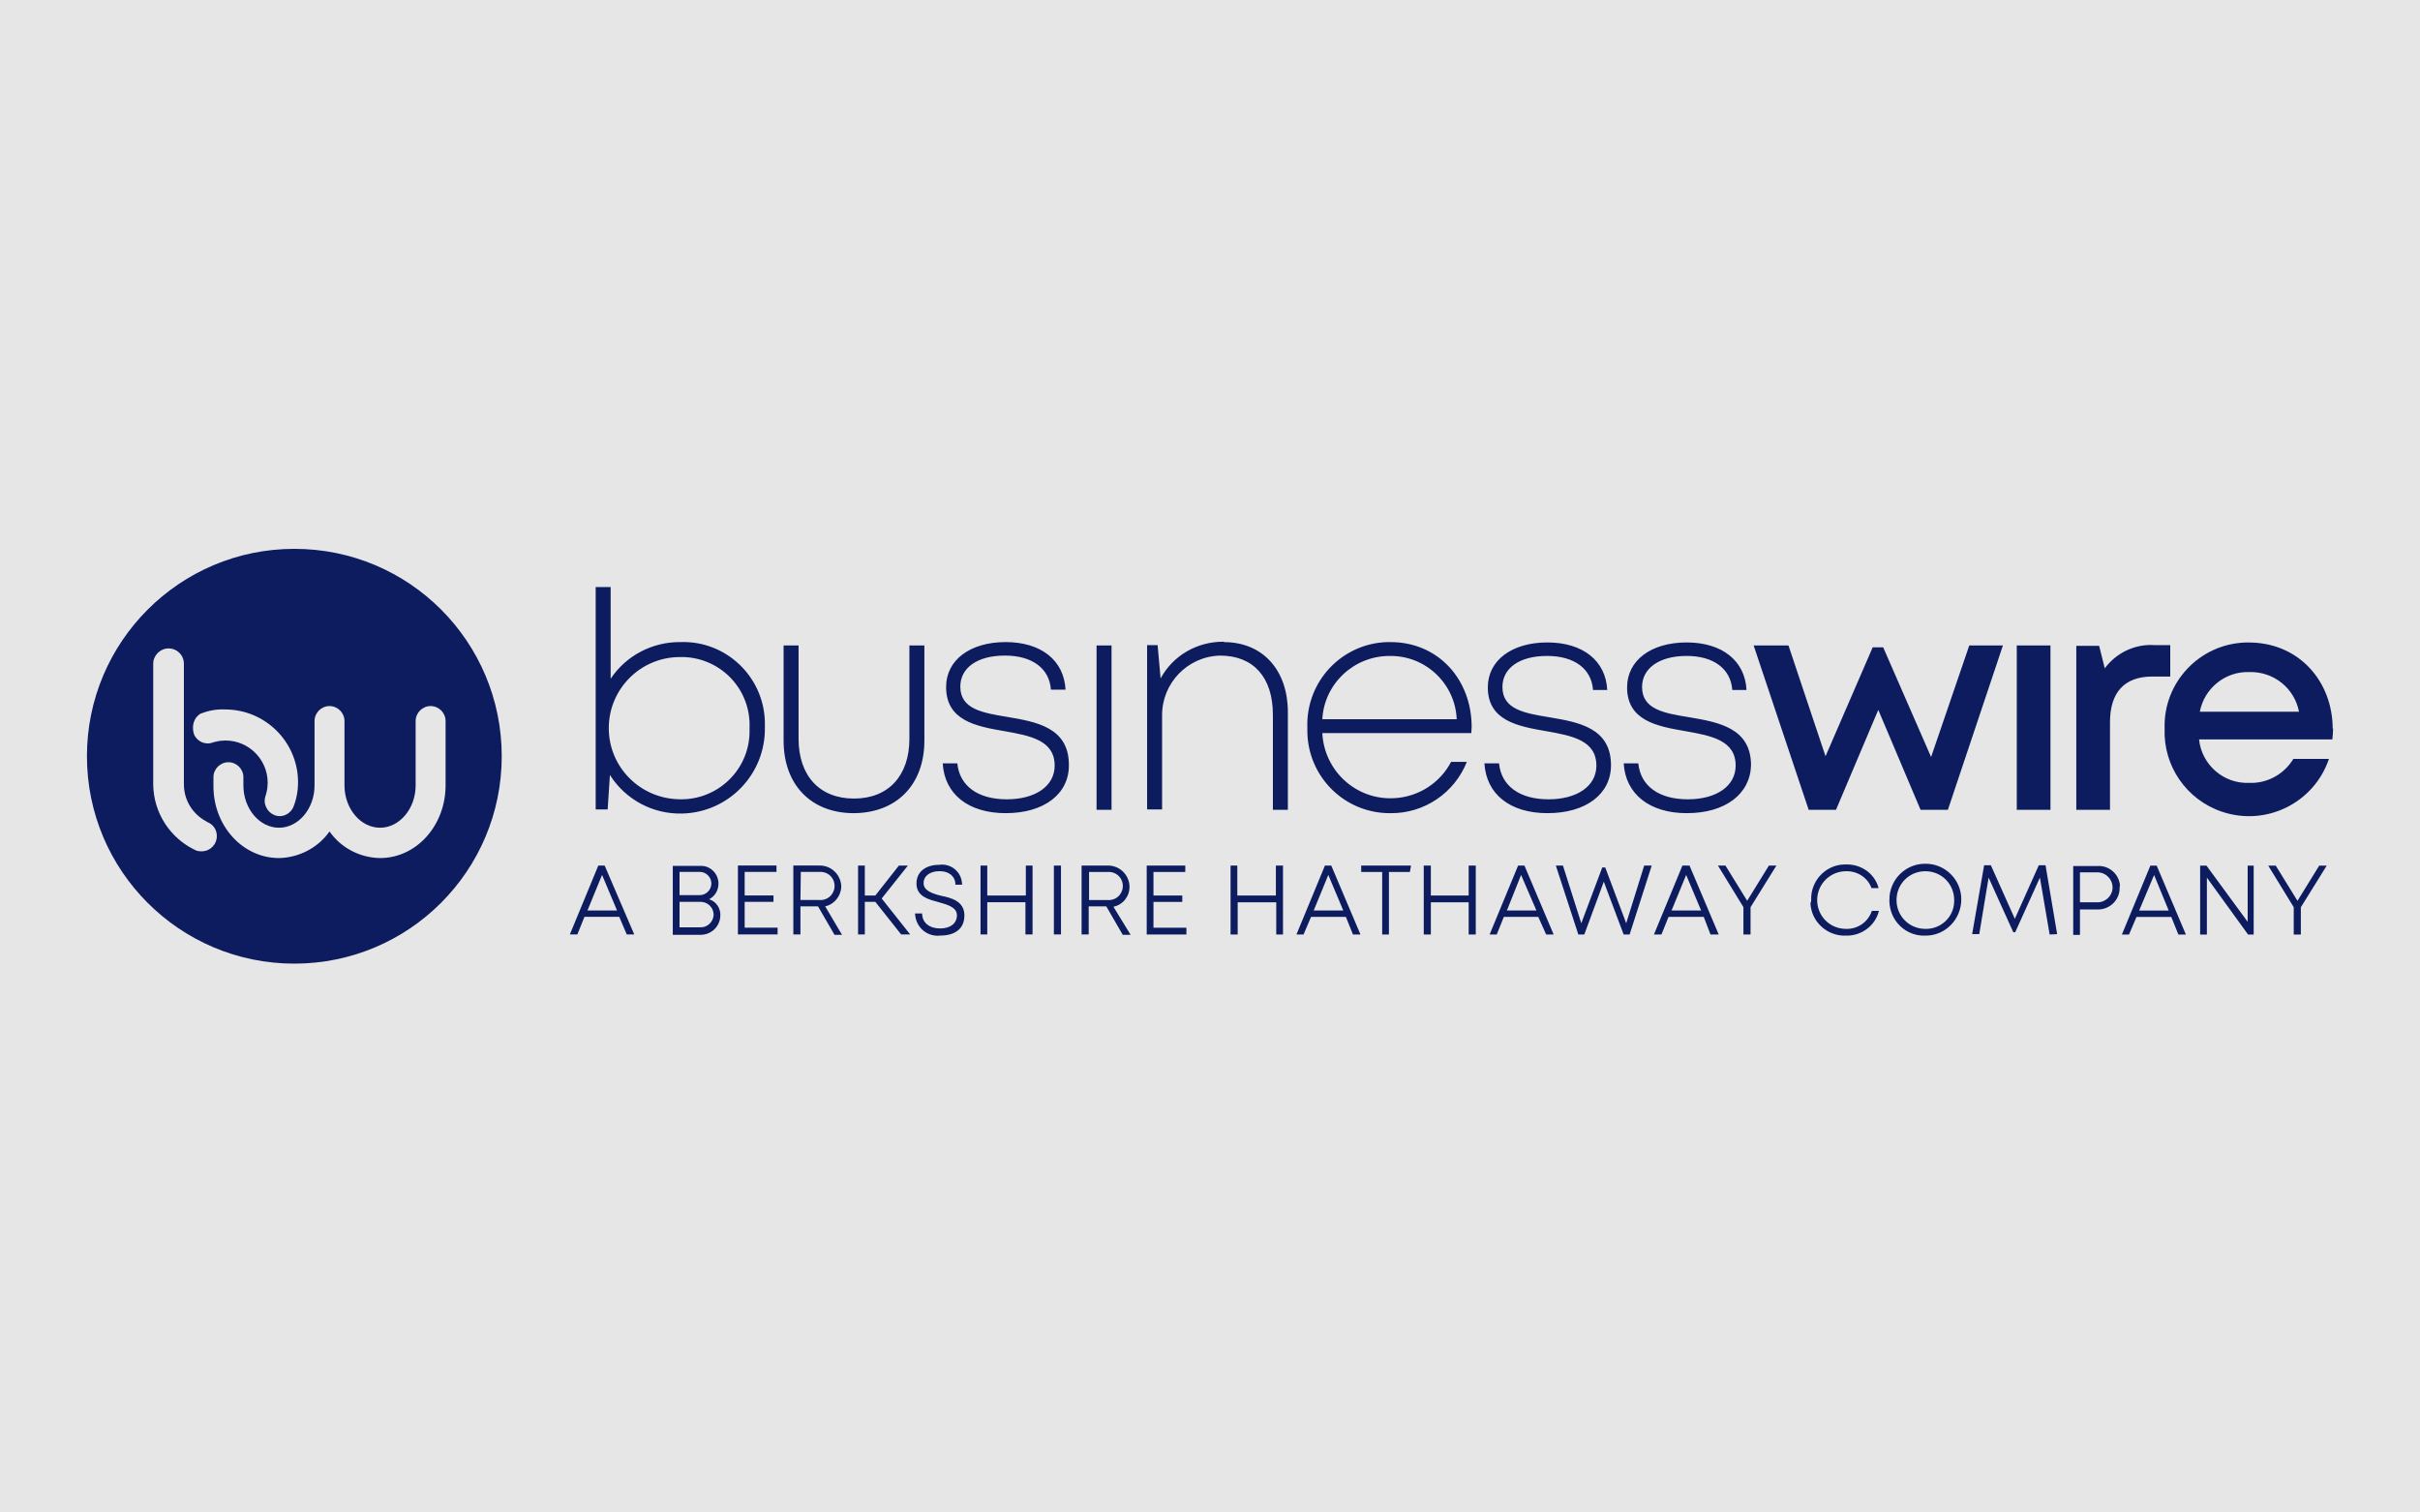
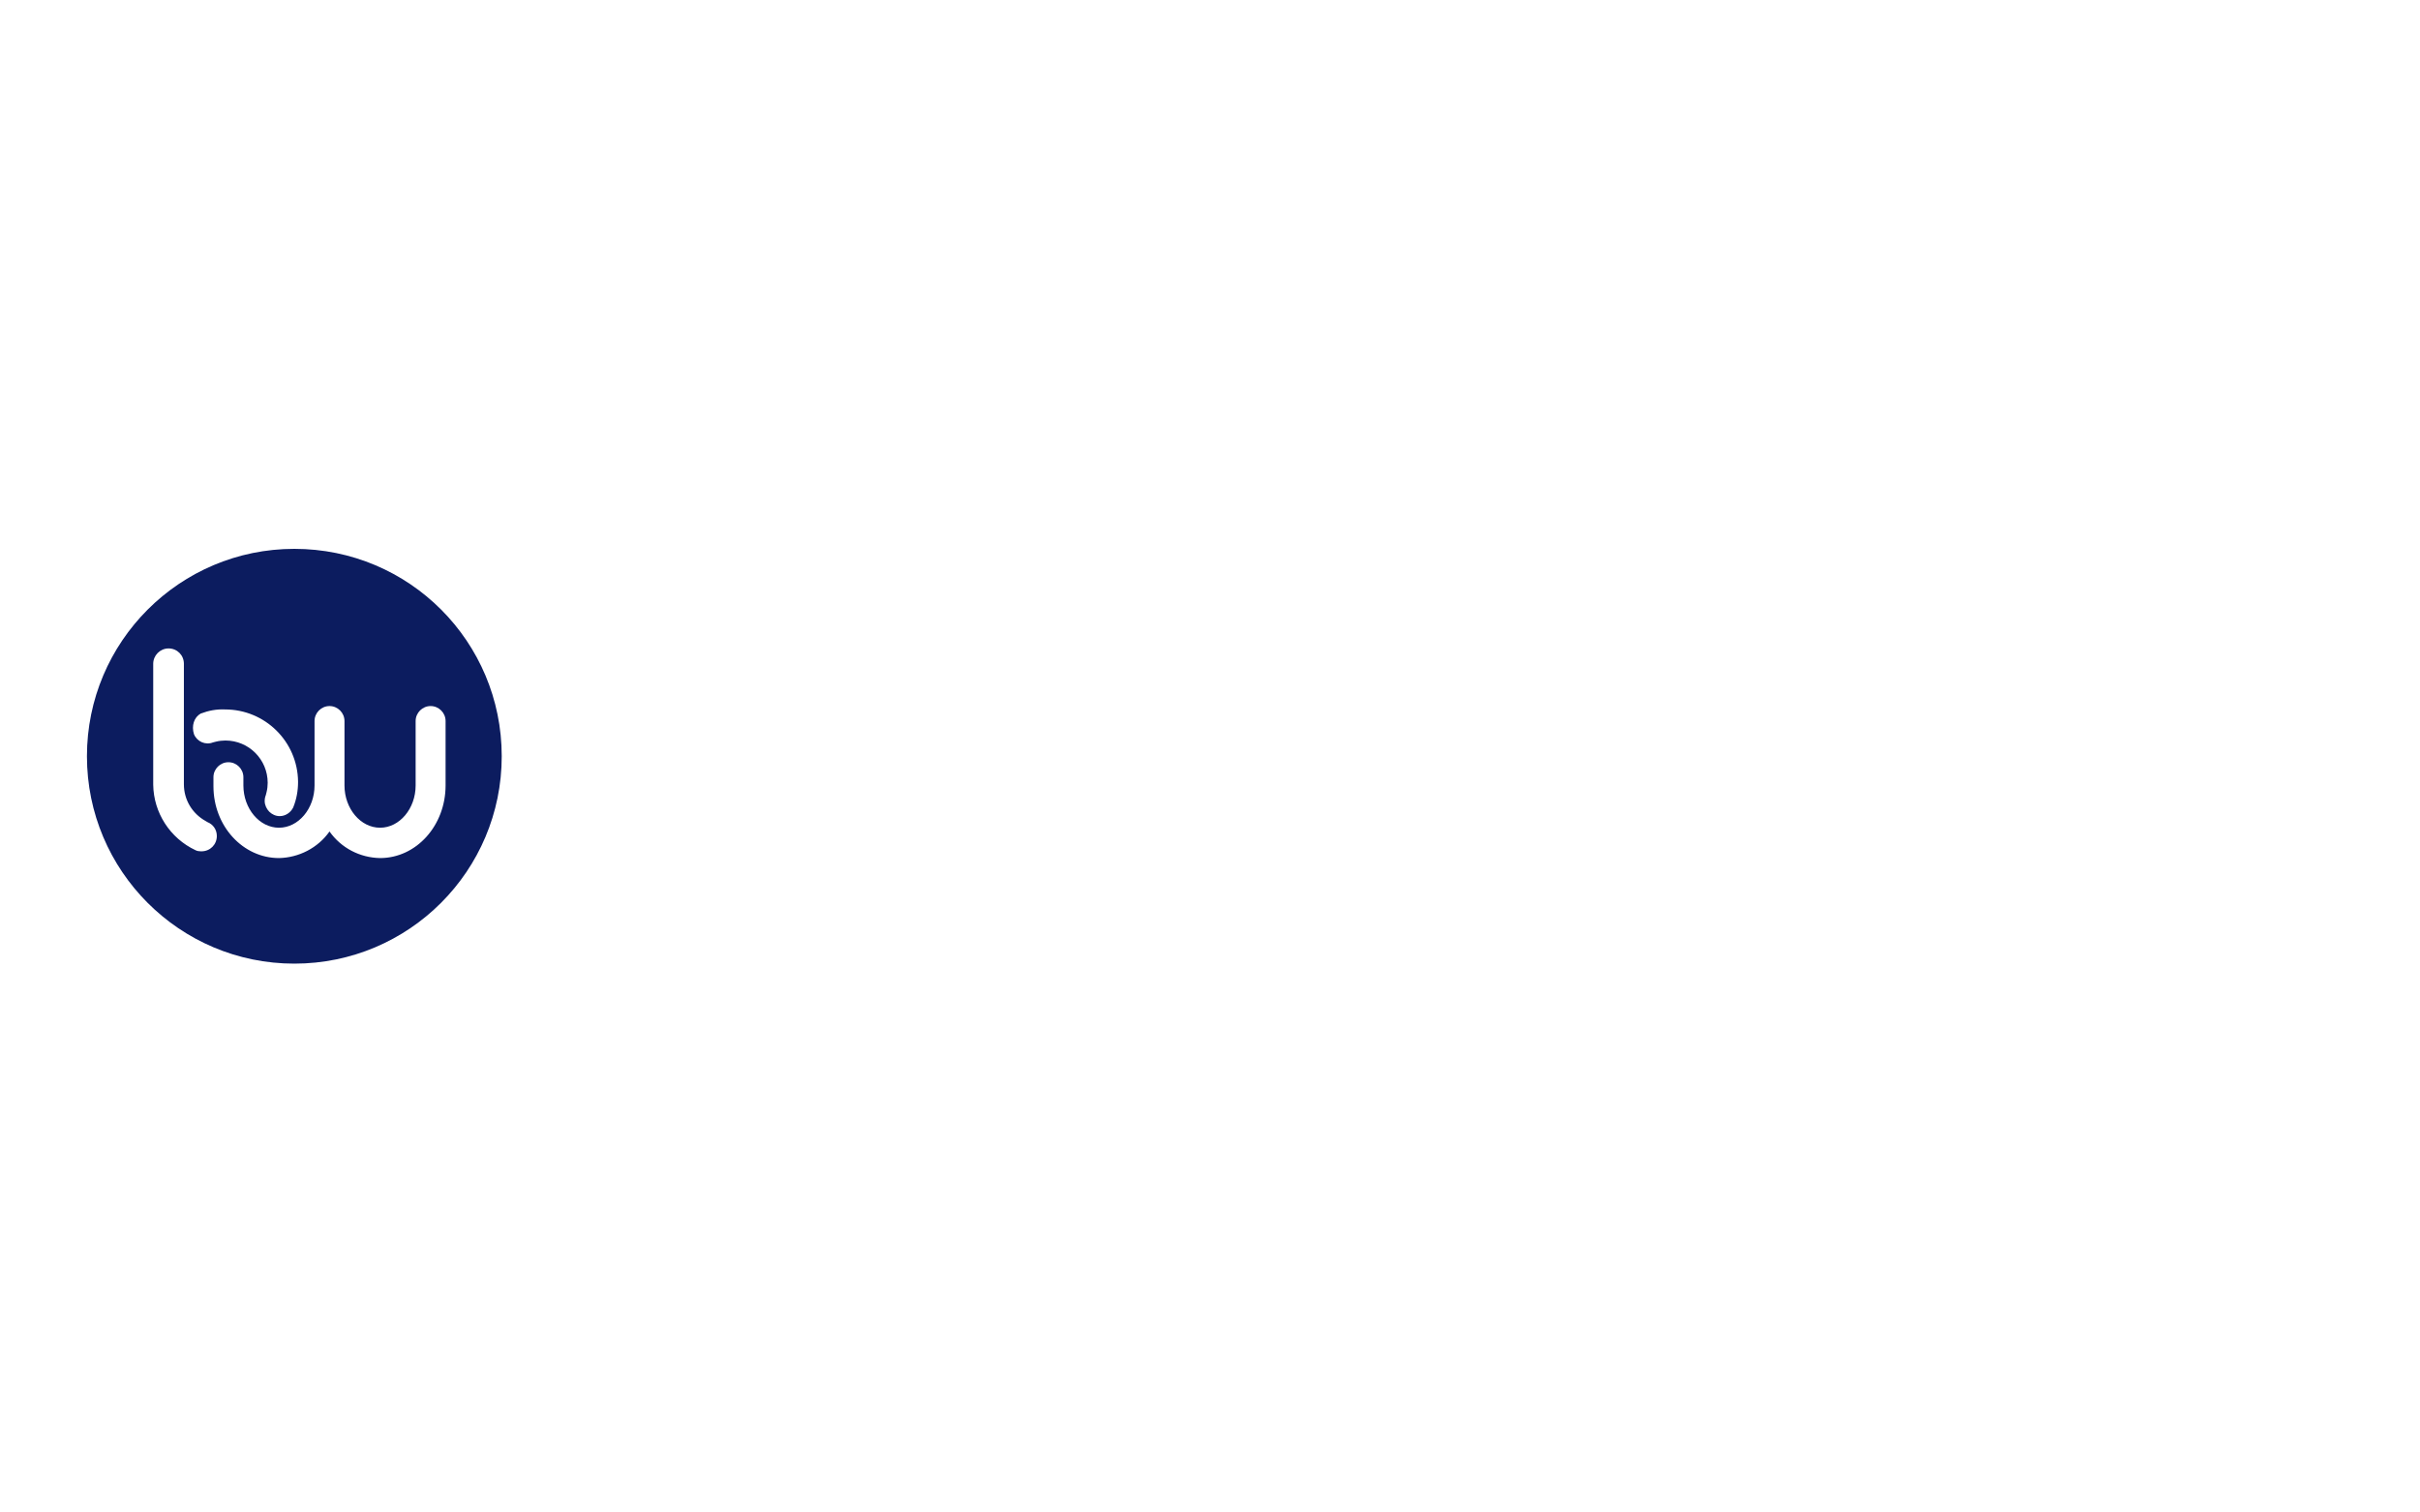
<svg xmlns="http://www.w3.org/2000/svg" id="Layer_1" viewBox="0 0 800 500">
  <defs>
    <style>.cls-1{fill:#e6e6e6;}.cls-2{fill:#0c1c5f;}</style>
  </defs>
-   <rect class="cls-1" width="800" height="500" />
  <g>
    <path class="cls-2" d="M97.3,181.44c-37.87,0-68.56,30.69-68.56,68.56s30.69,68.56,68.56,68.56,68.56-30.69,68.56-68.56-30.57-68.56-68.56-68.56h0Zm-30.94,54.45c2.6-.99,5.2-1.49,8.04-1.36,13.24,0,24.01,10.64,24.13,23.88v.12c0,2.85-.5,5.69-1.61,8.42-.87,1.73-2.6,2.85-4.46,2.85-1.36,0-2.6-.62-3.47-1.49-.87-.87-1.49-2.23-1.49-3.47,0-.74,.12-1.36,.37-1.98,0,0,.25-.87,.25-.99,.25-.99,.37-2.1,.37-3.09,0-7.67-6.19-13.98-13.98-13.98-.99,0-2.1,.12-3.09,.37l-.99,.25c-2.48,.99-5.32-.25-6.31-2.72h0c-.87-2.72,0-5.57,2.23-6.81Zm0,45.54c-.62,0-1.24-.12-1.73-.37-8.42-3.96-13.86-12.38-13.98-21.66v-39.97c0-2.72,2.23-5.07,5.07-5.07s5.07,2.23,5.07,5.07v39.85c0,5.07,2.72,9.65,7.18,12.13l.62,.37c1.86,.74,3.09,2.48,3.09,4.58,0,2.85-2.23,5.07-5.07,5.07h-.25Zm59.28,2.23c-6.68-.12-12.87-3.34-16.71-8.79-3.84,5.45-10.15,8.66-16.71,8.79-11.88,0-21.66-10.52-21.66-23.76v-2.97c0-2.72,2.23-4.95,4.95-4.95s4.95,2.23,4.95,4.95h0v2.72c0,7.67,5.32,13.98,11.76,13.98s11.76-6.31,11.76-13.98v-21.29c0-2.72,2.23-4.95,4.95-4.95s4.95,2.23,4.95,4.95h0v21.29c0,7.67,5.32,13.98,11.76,13.98s11.76-6.31,11.76-13.98v-21.29c0-2.72,2.23-4.95,4.95-4.95s4.95,2.23,4.95,4.95h0v21.29c0,13.24-9.65,24.01-21.66,24.01h0Z" />
-     <path class="cls-2" d="M225.01,212.26c14.97-.5,27.47,11.39,27.84,26.36v1.86c.25,15.35-11.88,28.09-27.35,28.46-9.65,.25-18.69-4.58-23.88-12.75l-.74,11.39h-3.96v-73.51h4.95v30.32c5.07-7.67,13.86-12.25,23.14-12.13Zm22.77,28.34c.5-12.5-9.16-22.89-21.66-23.39h-1.36c-12.99,0-23.51,10.52-23.51,23.51s10.52,23.39,23.51,23.51c12.38,.25,22.77-9.53,23.02-22.03v-1.61Zm34.53,28.22c-14.23,0-23.27-9.41-23.27-24.01v-31.43h4.95v30.81c0,12.25,6.93,19.8,18.32,19.8s18.32-7.55,18.32-19.8v-30.81h4.95v31.43c0,14.48-9.03,23.88-23.27,24.01h0Zm50.24,0c-12.5,0-20.3-6.31-20.91-16.46h4.83c.74,7.55,6.93,11.88,16.34,11.88s15.84-4.33,15.84-11.14c0-8.42-8.17-9.9-16.58-11.39-9.41-1.61-19.31-3.47-19.31-14.6,0-8.91,7.92-14.85,19.68-14.85s19.31,6.06,19.8,15.72h-4.83c-.5-6.93-6.06-11.26-15.22-11.26s-14.73,4.08-14.73,10.27c0,7.43,7.3,8.66,15.59,10.02,9.53,1.61,20.3,3.47,20.3,15.84,.12,9.65-8.29,15.96-20.79,15.96h0Zm29.95-55.44h4.95v54.33h-4.95v-54.33Zm42.08-1.11c12.99,0,21.16,9.41,21.16,23.14v32.3h-4.95v-31.43c0-12.38-6.44-19.55-17.45-19.55-10.77,.25-19.31,9.16-19.18,19.92v30.94h-4.95v-54.33h3.47l.99,11.01c4.08-7.55,12-12.13,20.67-12.13h.25v.12Zm81.8,30.07h-49.25c.62,12.5,11.14,22.15,23.64,21.53,8.04-.37,15.22-4.95,18.93-12h5.2c-4.08,10.27-14.11,17.08-25.25,16.95-15.1,.12-27.35-12-27.47-27.1v-1.24c-.5-15.1,11.26-27.72,26.36-28.22h1.11c15.84,0,26.85,12.38,26.85,28.09,0,.62-.12,1.36-.12,1.98Zm-49.25-4.58h44.43c-.5-11.76-10.27-21.04-22.03-20.91-11.88-.12-21.78,9.16-22.4,20.91Zm74.5,31.06c-12.5,0-20.3-6.31-20.91-16.46h4.83c.74,7.55,6.93,11.88,16.34,11.88s15.84-4.33,15.84-11.14c0-8.42-8.17-9.9-16.58-11.39-9.41-1.61-19.31-3.47-19.31-14.48,0-8.91,7.92-14.85,19.68-14.85s19.31,6.06,19.8,15.72h-4.7c-.5-6.93-6.06-11.26-15.22-11.26s-14.73,4.08-14.73,10.27c0,7.43,7.3,8.66,15.59,10.02,9.53,1.61,20.3,3.47,20.3,15.84,0,9.53-8.29,15.84-20.91,15.84Zm46.04,0c-12.38,0-20.3-6.31-20.91-16.46h4.83c.74,7.55,6.93,11.88,16.34,11.88s15.84-4.33,15.84-11.14c0-8.42-8.17-9.9-16.58-11.39-9.41-1.61-19.31-3.47-19.31-14.48,0-8.91,7.92-14.85,19.68-14.85s19.31,6.06,19.8,15.72h-4.7c-.5-6.93-6.06-11.26-15.1-11.26s-14.73,4.08-14.73,10.27c0,7.43,7.3,8.66,15.72,10.02,9.41,1.61,20.3,3.47,20.3,15.84-.25,9.53-8.54,15.84-21.16,15.84h0Zm104.45-55.44l-18.19,54.33h-9.03l-13.98-33.04-13.98,33.04h-9.03l-18.19-54.33h11.51l12.25,36.63,15.59-36.01h3.47l15.84,36.26,12.62-36.88h11.14Zm4.58,0h11.14v54.33h-11.14v-54.33Zm50.74-.25v10.52h-5.94c-9.28,0-13.98,5.32-13.98,15.1v28.96h-11.14v-54.2h7.55l1.86,7.43c3.84-5.2,10.15-8.17,16.58-7.67h5.07v-.12Zm53.83,27.6c0,1.24-.12,2.48-.25,3.71h-44.06c.87,8.42,8.17,14.73,16.58,14.36,5.94,.25,11.51-2.85,14.6-7.92h11.76c-4.95,14.6-20.79,22.4-35.39,17.45-11.76-3.96-19.43-15.22-18.93-27.47-.5-15.22,11.51-27.97,26.73-28.46h1.11c16.58,0,27.72,12.87,27.72,28.59l.12-.25Zm-27.72-18.56c-7.92-.25-14.85,5.32-16.34,13.12h32.79c-1.48-7.8-8.42-13.37-16.46-13.12ZM204.72,303.09h-11.51l-2.35,5.82h-2.48l9.41-22.77h2.1l9.78,22.77h-2.48l-2.48-5.82Zm-10.52-2.1h9.78l-4.95-11.76-4.83,11.76Zm43.93,1.73c-.12,3.59-2.97,6.31-6.56,6.31h-9.16v-22.77h8.91c3.22-.25,5.94,2.23,6.19,5.45,.12,2.35-.99,4.46-3.09,5.57,2.35,.74,3.84,2.97,3.71,5.45Zm-13.49-14.36v7.55h6.68c2.1,0,3.84-1.73,3.84-3.84s-1.73-3.84-3.84-3.84h-6.68v.12Zm11.26,13.98c0-2.35-1.98-4.21-4.33-4.21h-6.93v8.42h6.81c2.35,.12,4.33-1.73,4.46-4.08v-.12h0Zm21.16,4.33v2.23h-13.12v-22.77h12.75v2.1h-10.52v7.8h9.53v2.1h-9.53v8.54h10.89Zm13.37-7.05h-5.82v9.28h-2.35v-22.77h8.54c3.84-.12,7.05,2.85,7.3,6.68v.37c-.12,3.09-2.35,5.82-5.32,6.44l5.57,9.41h-2.48l-5.45-9.41Zm-5.82-2.1h6.19c2.6,.25,4.83-1.61,5.07-4.21,.25-2.6-1.61-4.83-4.21-5.07h-6.93l-.12,9.28Zm24.75,.62h-3.47v10.77h-2.23v-22.77h2.23v9.9h3.47l7.8-9.9h2.97l-8.66,10.89,9.41,11.88h-2.97l-8.54-10.77Zm13.12,3.84h2.35c0,3.09,2.48,4.95,5.94,4.95s5.57-1.73,5.57-4.33-2.85-3.47-5.94-4.33-7.43-1.73-7.43-6.19c0-3.84,2.97-6.19,7.55-6.19,3.59-.5,6.93,1.98,7.43,5.57,0,.37,.12,.62,.12,.99h-2.23c0-2.72-2.1-4.46-5.2-4.46s-5.32,1.49-5.32,3.96,2.85,3.47,5.94,4.21c3.09,.62,7.55,1.73,7.55,6.44s-3.47,6.68-7.92,6.68c-3.96,.5-7.67-2.23-8.29-6.31,0-.37-.12-.62-.12-.99Zm38.86-15.84v22.77h-2.35v-10.64h-12.62v10.64h-2.23v-22.77h2.23v9.9h12.75v-9.9h2.23Zm7.05,0h2.35v22.77h-2.35v-22.77Zm17.33,13.49h-5.82v9.28h-2.35v-22.77h8.54c3.84-.12,7.05,2.85,7.3,6.68v.37c0,3.22-2.23,5.94-5.32,6.56l5.69,9.28h-2.6l-5.45-9.41Zm-5.82-2.1h6.19c2.6,.25,4.83-1.61,5.07-4.21s-1.61-4.83-4.21-5.07h-6.93v9.28h-.12Zm32.3,9.16v2.23h-13.12v-22.77h12.75v2.1h-10.52v7.8h9.53v2.1h-9.53v8.54h10.89Zm31.93-20.54v22.77h-2.23v-10.64h-12.75v10.64h-2.35v-22.77h2.23v9.9h12.75v-9.9h2.35Zm20.79,16.95h-11.51l-2.48,5.82h-2.35l9.41-22.77h2.1l9.65,22.77h-2.48l-2.35-5.82Zm-10.64-2.1h9.78l-4.95-11.76-4.83,11.76Zm31.8-12.75h-6.93v20.67h-2.23v-20.67h-6.93v-2.1h16.46l-.37,2.1Zm21.78-2.1v22.77h-2.35v-10.64h-12.5v10.64h-2.35v-22.77h2.35v9.9h12.5v-9.9h2.35Zm20.67,16.95h-11.39l-2.35,5.82h-2.35l9.41-22.77h2.1l9.65,22.77h-2.48l-2.6-5.82Zm-10.4-2.1h9.78l-5.07-11.76-4.7,11.76Zm47.89-14.85l-7.3,22.77h-1.98l-6.56-17.45-6.44,17.45h-1.98l-7.43-22.77h2.35l6.06,19.06,6.93-18.44h.99l6.93,18.44,5.94-19.06h2.48Zm17.2,16.95h-11.63l-2.35,5.82h-2.48l9.41-22.77h2.35l9.65,22.77h-2.72l-2.23-5.82Zm-10.64-2.1h9.78l-4.95-11.76-4.83,11.76Zm26.11-1.11v9.03h-2.35v-9.03l-8.42-13.74h2.48l7.18,11.63,7.18-11.63h2.48l-8.54,13.74Zm20.05-2.35c-.25-6.19,4.58-11.51,10.77-11.76h.87c4.95-.12,9.41,3.09,10.64,7.8h-2.35c-1.24-3.47-4.7-5.69-8.42-5.57-5.2,0-9.53,4.21-9.53,9.53s4.21,9.53,9.53,9.53c3.84,.12,7.3-2.23,8.54-5.94h2.35c-1.24,4.95-5.82,8.29-10.89,8.17-6.19,.25-11.51-4.58-11.76-10.77,.25-.37,.25-.62,.25-.99Zm25.86,0c-.12-6.56,5.2-12,11.76-12,6.56-.12,12,5.2,12,11.76s-5.2,12-11.76,12h-.12c-6.31,.25-11.63-4.7-11.88-11.14v-.62Zm21.41,0c0-5.32-4.21-9.53-9.53-9.53s-9.53,4.21-9.53,9.53,4.21,9.53,9.53,9.53h0c5.07,.12,9.41-3.84,9.53-9.03v-.5Zm31.56,11.39l-3.22-18.81-8.17,18.07h-.62l-8.17-18.07-3.09,18.69h-2.35l3.96-22.77h2.23l7.92,17.7,7.92-17.7h2.23l3.84,22.77-2.48,.12Zm23.14-15.59c.12,3.84-2.85,7.05-6.68,7.3h-6.44v8.42h-2.23v-22.77h8.04c3.84-.25,7.18,2.72,7.43,6.56-.12,0-.12,.25-.12,.5Zm-2.35,0c0-2.72-2.23-4.95-4.95-4.95h-5.82v9.9h5.57c2.72,.12,5.07-1.98,5.2-4.7v-.25Zm19.43,9.78h-11.51l-2.48,5.82h-2.35l9.41-22.77h2.1l9.65,22.77h-2.48l-2.35-5.82Zm-10.64-2.1h9.78l-4.83-11.76-4.95,11.76Zm37.87-14.85v22.77h-1.86l-13.61-18.81v18.81h-2.23v-22.77h2.1l13.61,18.56v-18.56h1.98Zm15.59,13.74v9.03h-2.35v-9.03l-8.42-13.74h2.48l7.18,11.63,7.18-11.63h2.48l-8.54,13.74Z" />
  </g>
</svg>